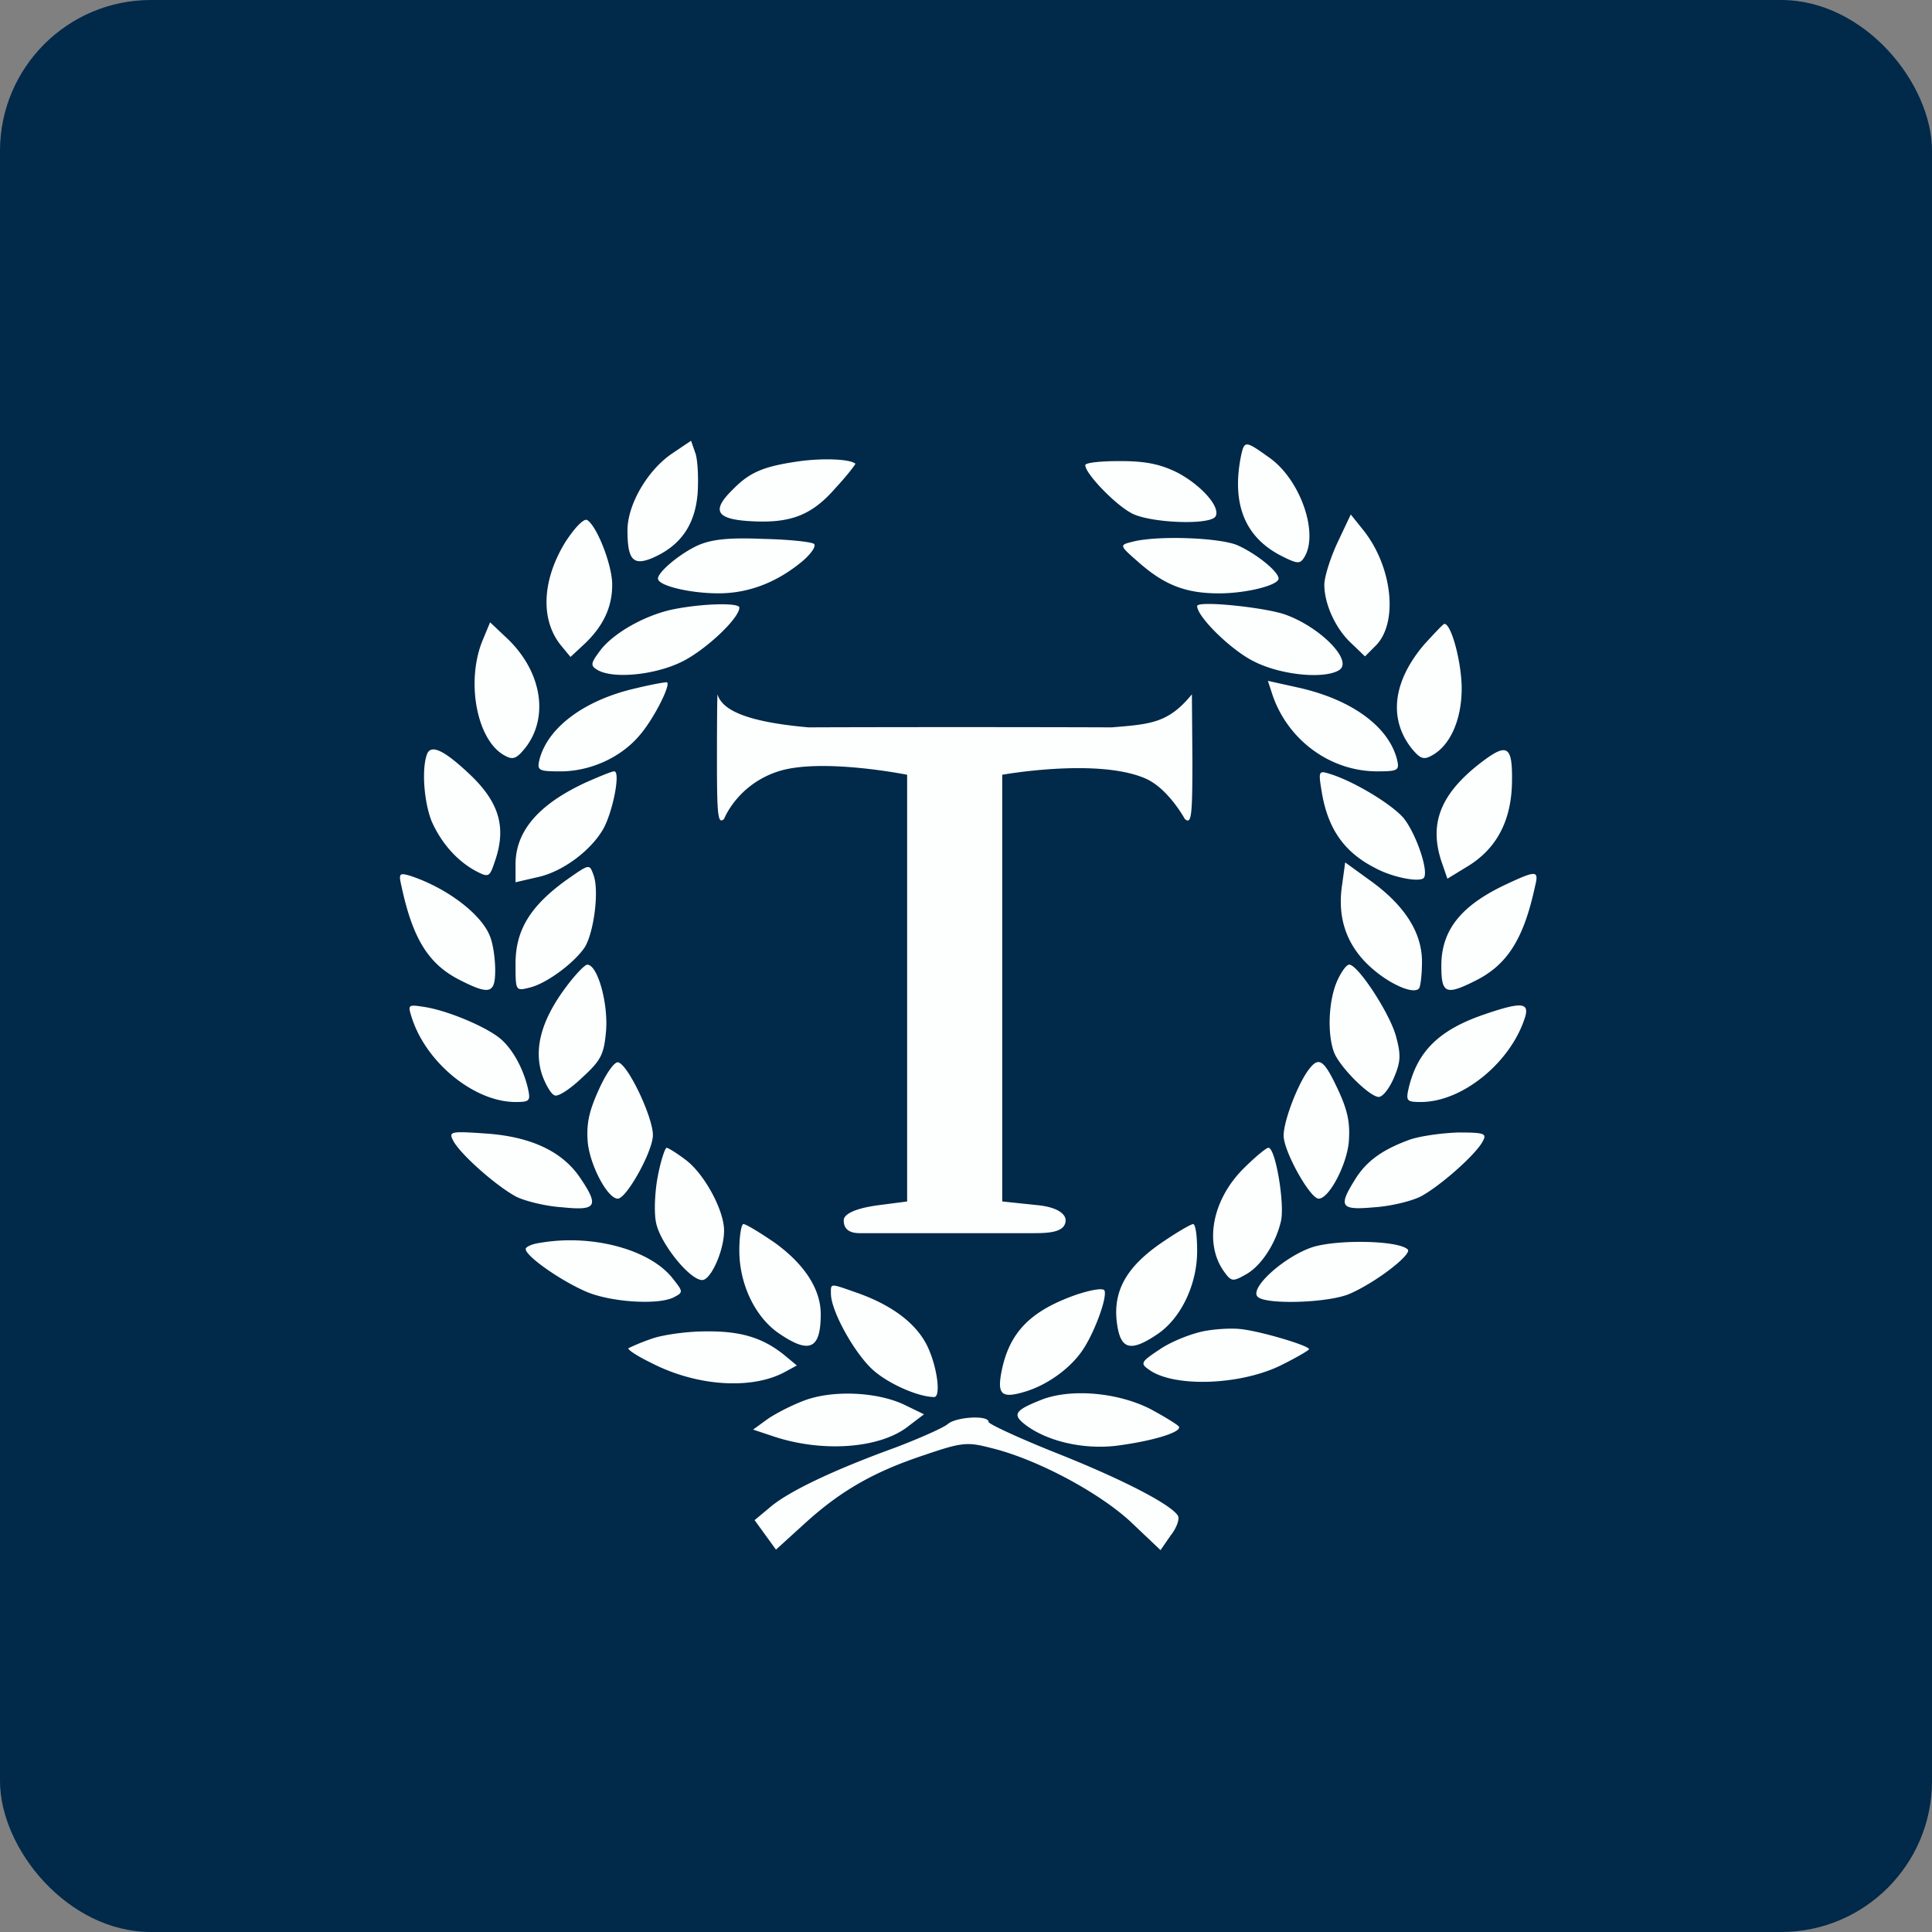
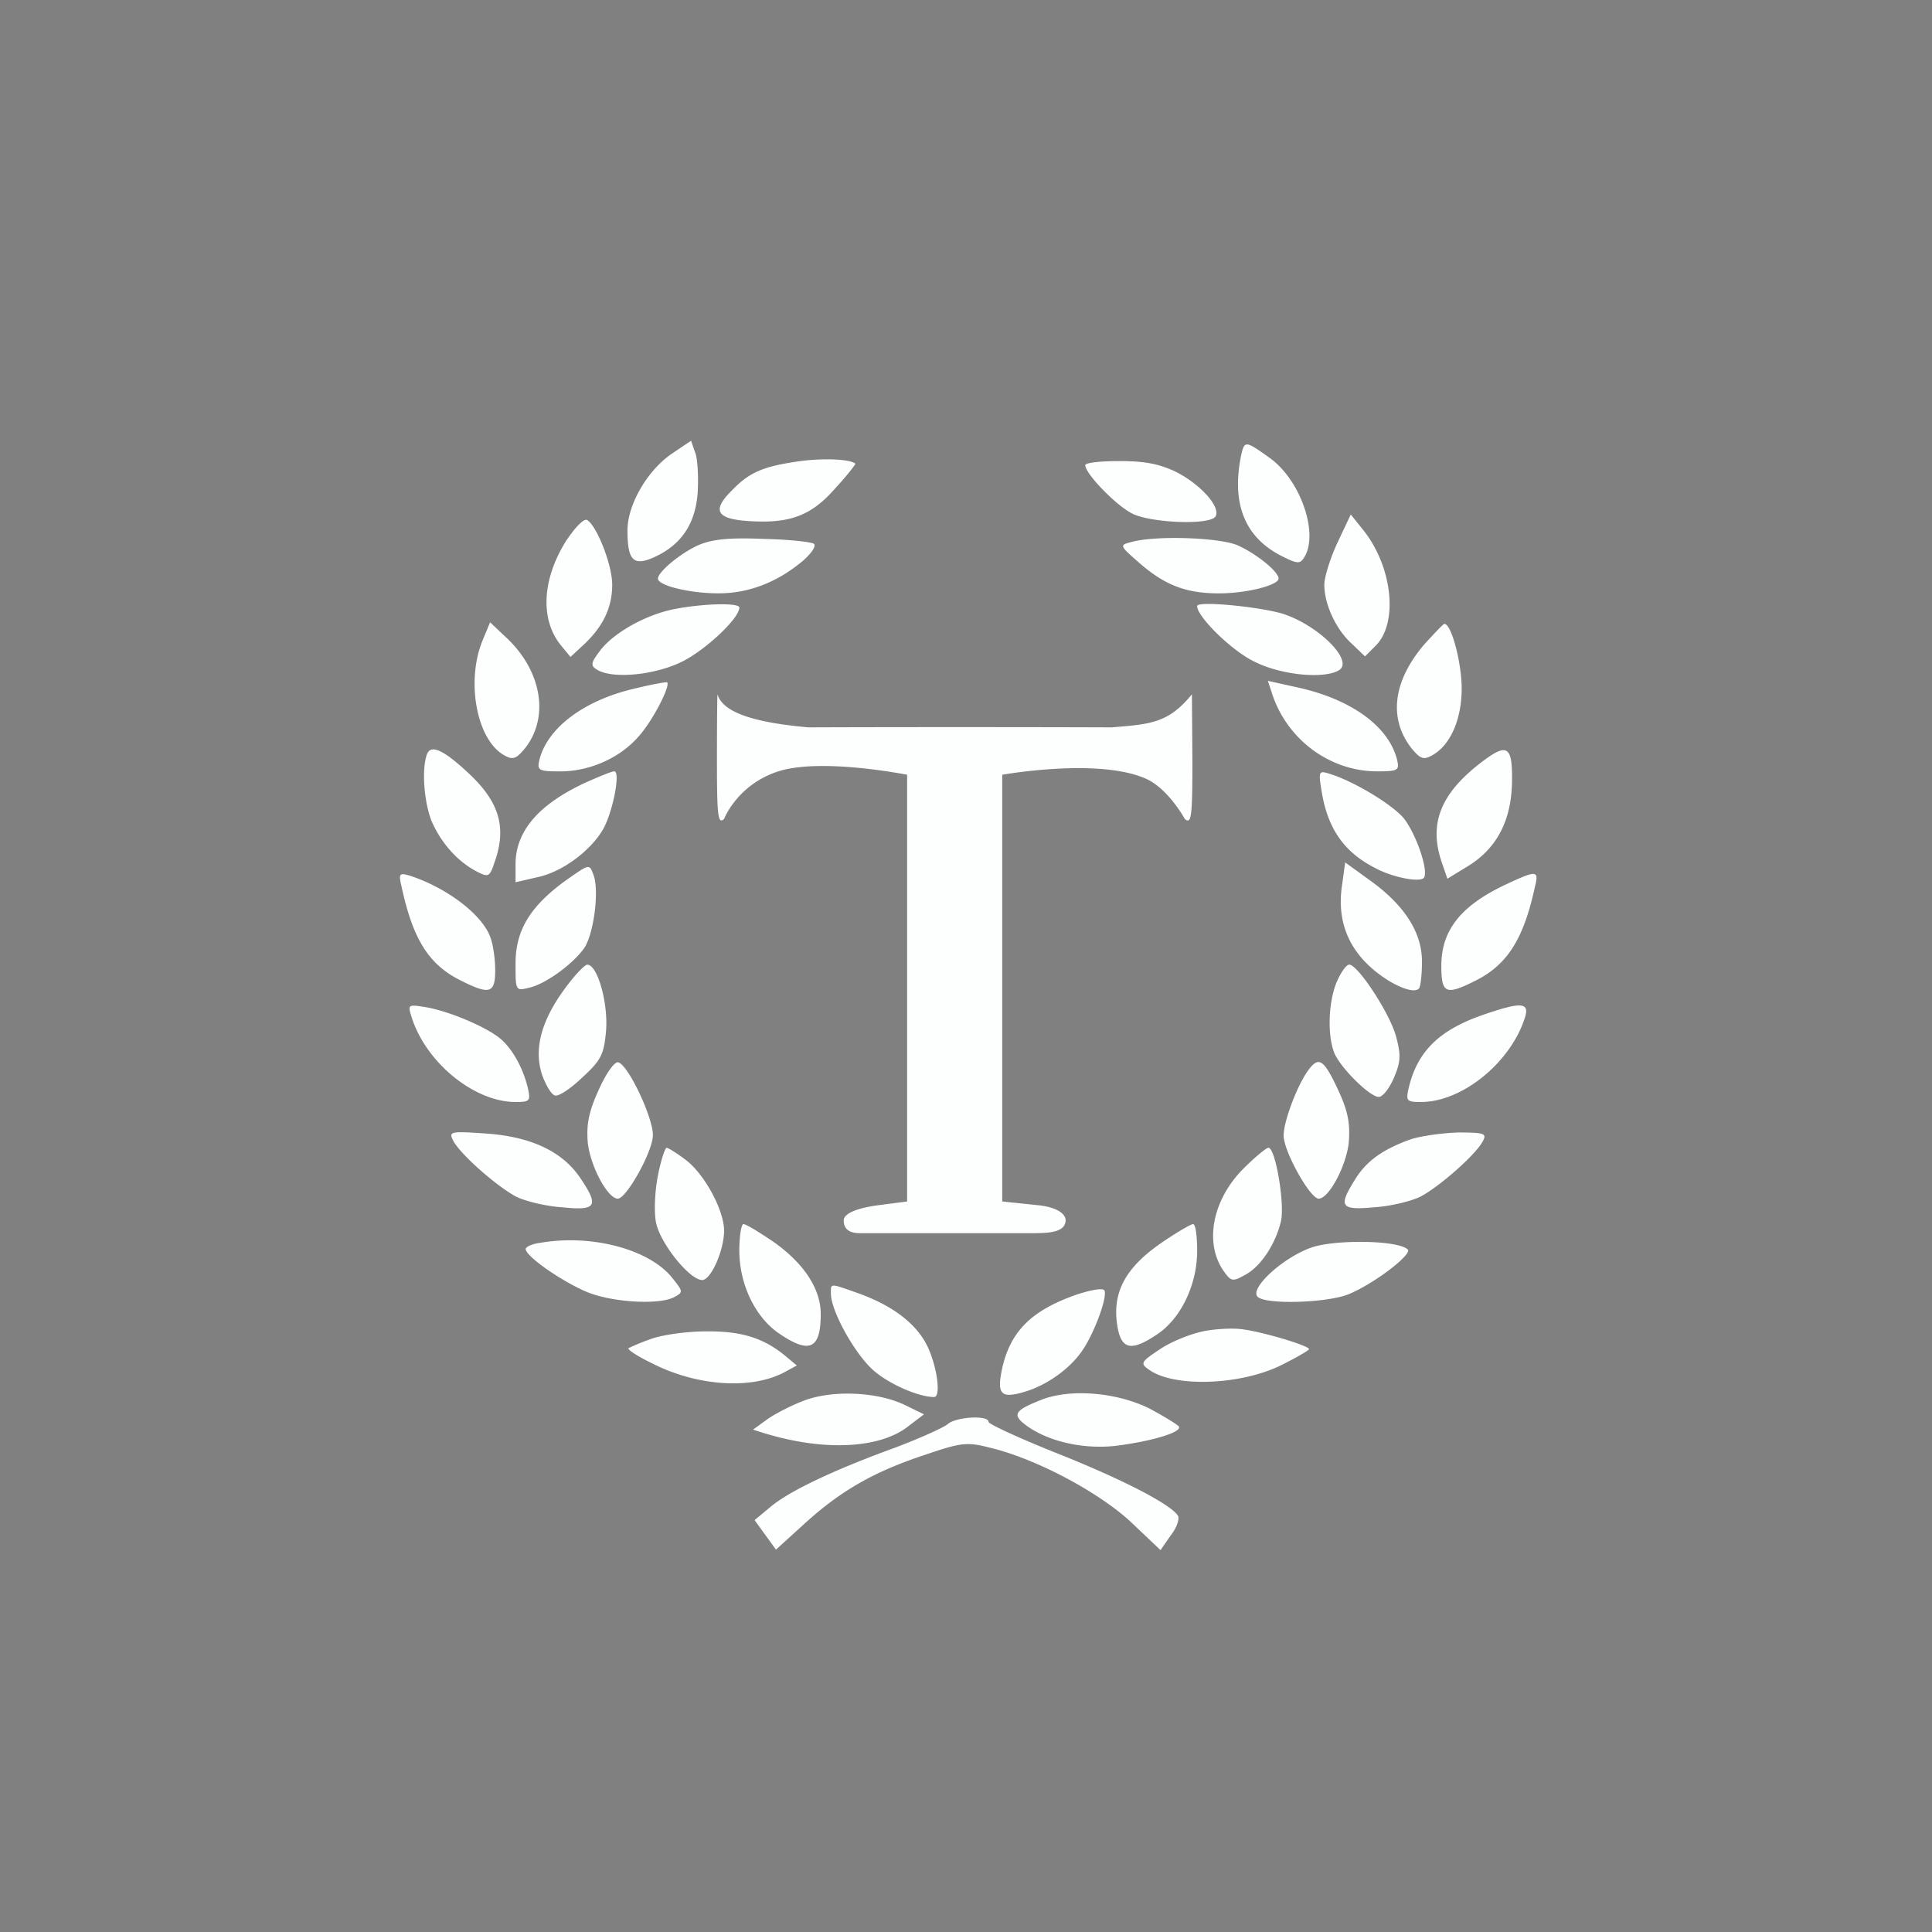
<svg xmlns="http://www.w3.org/2000/svg" width="64" height="64" viewBox="0 0 64 64">
  <rect x="0" y="0" width="64" height="64" fill="#808080" stroke="none" />
-   <rect x="0" y="0" width="64" height="64" rx="5" ry="5" fill="#00294A" />
  <path fill="#002b4b" d="" />
-   <path d="M 22.268,15.021 C 21.442,15.578 20.786,16.723 20.786,17.565 C 20.786,18.543 20.971,18.745 21.594,18.492 C 22.538,18.088 23.027,17.397 23.11,16.336 C 23.144,15.796 23.11,15.19 23.027,14.988 L 22.892,14.6 L 22.268,15.021 Z M 41.106,15.122 C 40.802,16.673 41.224,17.768 42.403,18.392 C 42.96,18.677 43.06,18.694 43.196,18.476 C 43.7,17.701 43.094,15.914 42.066,15.173 C 41.241,14.583 41.224,14.583 41.106,15.122 Z M 26.515,15.274 C 25.318,15.442 24.846,15.628 24.273,16.218 C 23.565,16.908 23.716,17.195 24.829,17.263 C 26.178,17.347 26.885,17.077 27.677,16.167 C 28.066,15.747 28.351,15.375 28.334,15.358 C 28.148,15.207 27.29,15.173 26.515,15.274 Z M 35.951,15.409 C 35.951,15.695 36.995,16.773 37.534,17.026 C 38.192,17.33 40.079,17.397 40.264,17.11 C 40.449,16.807 39.792,16.066 38.983,15.645 C 38.427,15.375 37.954,15.274 37.096,15.274 C 36.473,15.274 35.951,15.325 35.951,15.409 Z M 18.762,17.902 C 17.954,19.183 17.887,20.515 18.578,21.374 L 18.898,21.762 L 19.353,21.34 C 19.976,20.751 20.28,20.127 20.28,19.368 C 20.28,18.712 19.775,17.431 19.454,17.229 C 19.353,17.161 19.066,17.448 18.764,17.902 Z M 44.308,17.971 C 44.072,18.474 43.87,19.115 43.87,19.368 C 43.87,20.025 44.258,20.852 44.779,21.323 L 45.217,21.744 L 45.571,21.39 C 46.33,20.632 46.128,18.762 45.151,17.548 L 44.746,17.043 L 44.308,17.971 Z M 23.144,18.055 C 22.537,18.324 21.796,18.947 21.796,19.166 C 21.796,19.403 22.858,19.655 23.801,19.655 C 24.813,19.655 25.756,19.284 26.599,18.576 C 26.867,18.341 27.037,18.104 26.969,18.02 C 26.902,17.954 26.143,17.869 25.284,17.852 C 24.139,17.802 23.583,17.869 23.144,18.055 Z M 37.484,17.954 C 37.08,18.055 37.08,18.071 37.719,18.627 C 38.579,19.386 39.287,19.656 40.382,19.656 C 41.292,19.656 42.354,19.386 42.354,19.166 C 42.354,18.93 41.595,18.324 40.972,18.053 C 40.332,17.802 38.276,17.734 37.484,17.954 Z M 22.336,20.178 C 21.391,20.362 20.313,20.969 19.875,21.559 C 19.571,21.964 19.555,22.048 19.774,22.182 C 20.28,22.502 21.695,22.368 22.604,21.913 C 23.38,21.525 24.492,20.481 24.492,20.127 C 24.492,19.959 23.279,19.992 22.336,20.178 Z M 39.657,20.076 C 39.657,20.43 40.786,21.543 41.544,21.913 C 42.437,22.368 43.87,22.502 44.358,22.2 C 44.848,21.895 43.718,20.751 42.539,20.346 C 41.814,20.109 39.657,19.891 39.657,20.076 Z M 15.983,21.222 C 15.427,22.587 15.797,24.541 16.724,25.031 C 16.993,25.182 17.112,25.131 17.399,24.778 C 18.19,23.767 17.955,22.267 16.825,21.172 L 16.235,20.615 L 15.983,21.222 Z M 47.172,21.357 C 46.144,22.57 45.993,23.8 46.751,24.778 C 47.038,25.131 47.156,25.182 47.425,25.03 C 48.032,24.71 48.42,23.851 48.42,22.806 C 48.42,21.964 48.083,20.666 47.846,20.666 C 47.813,20.666 47.509,20.986 47.172,21.357 Z M 21.038,22.806 C 19.353,23.194 18.14,24.104 17.87,25.165 C 17.786,25.519 17.836,25.553 18.561,25.553 C 19.572,25.553 20.583,25.08 21.189,24.356 C 21.645,23.834 22.218,22.705 22.099,22.604 C 22.066,22.587 21.593,22.671 21.038,22.806 Z M 23.75,25.207 C 23.75,27.045 23.784,27.313 23.986,27.129 C 23.986,27.129 24.413,26.008 25.756,25.561 C 27.175,25.088 30.05,25.665 30.05,25.665 L 30.05,39.8 L 29.192,39.912 C 28.08,40.047 27.95,40.313 27.95,40.417 C 27.95,40.522 27.95,40.85 28.475,40.85 L 34.25,40.85 C 34.775,40.85 35.3,40.815 35.3,40.417 C 35.3,40.276 35.14,40.016 34.433,39.929 L 33.2,39.8 L 33.2,25.665 C 33.2,25.665 36.325,25.102 37.925,25.78 C 38.691,26.1 39.248,27.129 39.248,27.129 C 39.466,27.313 39.5,27.078 39.5,25.174 L 39.483,23 C 38.708,23.951 38.126,23.989 36.826,24.095 C 34.098,24.084 29.272,24.084 26.784,24.095 C 24.491,23.894 23.901,23.438 23.767,23 C 23.767,23 23.75,23.252 23.75,25.207 Z M 42.117,22.908 C 42.589,24.457 44.021,25.552 45.621,25.552 C 46.312,25.552 46.363,25.519 46.279,25.164 C 46.009,24.087 44.813,23.193 43.06,22.789 L 42,22.554 L 42.117,22.908 Z M 14.147,24.979 C 13.961,25.469 14.045,26.564 14.298,27.204 C 14.618,27.929 15.141,28.518 15.764,28.855 C 16.185,29.074 16.219,29.058 16.387,28.551 C 16.792,27.407 16.539,26.564 15.528,25.62 C 14.72,24.862 14.281,24.643 14.147,24.979 Z M 49.076,25.249 C 47.711,26.294 47.324,27.288 47.761,28.569 L 47.947,29.108 L 48.554,28.737 C 49.565,28.147 50.07,27.204 50.087,25.89 C 50.104,24.71 49.936,24.592 49.076,25.249 Z M 19.437,25.906 C 17.853,26.631 17.078,27.523 17.078,28.636 L 17.078,29.226 L 17.803,29.058 C 18.611,28.89 19.555,28.198 19.976,27.473 C 20.297,26.916 20.566,25.552 20.347,25.552 C 20.263,25.552 19.859,25.721 19.437,25.906 Z M 43.786,26.243 C 43.988,27.456 44.527,28.232 45.555,28.754 C 46.144,29.074 47.055,29.242 47.172,29.074 C 47.325,28.822 46.903,27.608 46.498,27.102 C 46.094,26.631 44.831,25.873 44.055,25.637 C 43.684,25.519 43.667,25.536 43.786,26.243 Z M 18.729,29.175 C 17.55,30.035 17.078,30.827 17.078,31.922 C 17.078,32.832 17.078,32.832 17.551,32.714 C 18.106,32.579 19.016,31.905 19.369,31.382 C 19.674,30.894 19.859,29.479 19.656,28.973 C 19.522,28.603 19.522,28.62 18.729,29.175 Z M 44.459,29.311 C 44.291,30.406 44.611,31.316 45.386,32.023 C 46.01,32.596 46.819,32.95 47.003,32.747 C 47.055,32.697 47.105,32.292 47.105,31.855 C 47.105,30.878 46.515,29.968 45.352,29.142 L 44.561,28.569 L 44.459,29.311 Z M 13.304,29.378 C 13.674,31.097 14.196,31.939 15.225,32.461 C 16.218,32.967 16.404,32.916 16.404,32.141 C 16.404,31.771 16.337,31.281 16.236,31.028 C 15.95,30.27 14.769,29.395 13.573,29.007 C 13.22,28.906 13.203,28.94 13.304,29.378 Z M 49.968,29.26 C 48.419,29.968 47.746,30.793 47.746,31.99 C 47.746,32.933 47.897,32.983 48.925,32.462 C 49.936,31.939 50.475,31.097 50.846,29.378 C 50.981,28.838 50.913,28.821 49.969,29.259 Z M 18.713,32.747 C 17.92,33.825 17.684,34.753 17.954,35.595 C 18.073,35.932 18.259,36.252 18.376,36.286 C 18.494,36.337 18.898,36.067 19.285,35.697 C 19.909,35.123 20.01,34.938 20.078,34.129 C 20.145,33.203 19.791,31.956 19.454,31.956 C 19.37,31.956 19.032,32.309 18.713,32.747 Z M 44.274,32.544 C 44.005,33.203 43.97,34.264 44.19,34.855 C 44.375,35.343 45.37,36.337 45.673,36.337 C 45.807,36.337 46.027,36.05 46.178,35.697 C 46.398,35.174 46.414,34.955 46.245,34.332 C 46.044,33.574 44.982,31.955 44.695,31.955 C 44.595,31.955 44.409,32.225 44.274,32.545 Z M 13.624,33.657 C 14.079,35.174 15.697,36.505 17.078,36.505 C 17.55,36.505 17.583,36.471 17.483,36.033 C 17.33,35.392 16.993,34.786 16.623,34.449 C 16.203,34.062 14.955,33.522 14.146,33.371 C 13.523,33.27 13.505,33.27 13.624,33.657 Z M 49.111,33.624 C 47.662,34.129 46.953,34.837 46.667,36.034 C 46.565,36.471 46.599,36.505 47.072,36.505 C 48.453,36.505 50.07,35.174 50.526,33.674 C 50.66,33.202 50.374,33.186 49.111,33.624 Z M 19.842,36.083 C 19.505,36.825 19.421,37.23 19.471,37.853 C 19.555,38.628 20.129,39.707 20.466,39.707 C 20.751,39.707 21.628,38.14 21.628,37.6 C 21.628,37.01 20.819,35.291 20.482,35.191 C 20.364,35.157 20.094,35.528 19.842,36.083 Z M 43.398,35.376 C 43.027,35.814 42.522,37.112 42.522,37.617 C 42.522,38.14 43.398,39.707 43.684,39.707 C 44.02,39.707 44.595,38.628 44.679,37.853 C 44.729,37.23 44.662,36.824 44.325,36.1 C 43.869,35.123 43.701,35.006 43.398,35.375 Z M 15.022,37.803 C 15.274,38.258 16.438,39.285 17.095,39.639 C 17.398,39.791 18.088,39.96 18.628,39.993 C 19.757,40.111 19.859,39.96 19.218,39.017 C 18.628,38.14 17.583,37.652 16.1,37.55 C 14.904,37.466 14.853,37.483 15.022,37.802 Z M 46.701,37.752 C 45.774,38.089 45.252,38.477 44.881,39.083 C 44.325,39.975 44.409,40.094 45.522,39.993 C 46.06,39.96 46.75,39.791 47.055,39.639 C 47.695,39.302 48.874,38.258 49.111,37.82 C 49.262,37.55 49.195,37.515 48.302,37.515 C 47.762,37.533 47.038,37.634 46.701,37.752 Z M 21.797,38.932 C 21.695,39.437 21.66,40.129 21.729,40.481 C 21.846,41.156 22.841,42.403 23.262,42.403 C 23.548,42.403 23.986,41.425 23.986,40.768 C 23.986,40.094 23.346,38.915 22.74,38.442 C 22.435,38.207 22.133,38.022 22.083,38.022 C 22.032,38.022 21.897,38.425 21.796,38.932 Z M 41.191,38.712 C 40.146,39.757 39.876,41.223 40.568,42.15 C 40.786,42.453 40.853,42.453 41.241,42.234 C 41.764,41.964 42.27,41.189 42.438,40.431 C 42.556,39.841 42.252,38.021 42.017,38.021 C 41.949,38.021 41.578,38.326 41.191,38.712 Z M 24.491,41.425 C 24.491,42.537 25.014,43.633 25.806,44.172 C 26.817,44.863 27.188,44.694 27.188,43.532 C 27.188,42.705 26.649,41.88 25.672,41.172 C 25.183,40.836 24.711,40.549 24.627,40.549 C 24.559,40.549 24.491,40.937 24.491,41.425 Z M 38.544,41.123 C 37.264,41.982 36.81,42.841 37.028,44.003 C 37.164,44.711 37.501,44.761 38.326,44.206 C 39.118,43.683 39.657,42.554 39.657,41.442 C 39.657,40.954 39.607,40.55 39.522,40.55 C 39.455,40.55 39.017,40.802 38.546,41.122 Z M 17.887,41.172 C 17.617,41.206 17.414,41.307 17.414,41.375 C 17.414,41.61 18.544,42.403 19.386,42.774 C 20.213,43.144 21.864,43.245 22.352,42.958 C 22.639,42.807 22.621,42.774 22.285,42.352 C 21.543,41.392 19.606,40.869 17.887,41.172 Z M 43.498,41.307 C 42.556,41.611 41.375,42.672 41.662,42.958 C 41.932,43.228 44.021,43.161 44.712,42.858 C 45.605,42.469 46.785,41.543 46.634,41.392 C 46.329,41.087 44.324,41.055 43.498,41.308 Z M 27.526,42.858 C 27.526,43.431 28.317,44.846 28.923,45.385 C 29.429,45.84 30.424,46.278 30.946,46.278 C 31.165,46.278 31.063,45.351 30.744,44.644 C 30.39,43.869 29.581,43.245 28.385,42.824 C 27.474,42.504 27.525,42.504 27.525,42.858 Z M 35.697,42.874 C 34.13,43.414 33.423,44.139 33.17,45.469 C 33.035,46.193 33.186,46.329 33.929,46.109 C 34.687,45.89 35.478,45.318 35.883,44.694 C 36.271,44.104 36.675,42.993 36.59,42.757 C 36.557,42.655 36.169,42.723 35.698,42.874 Z M 39.842,44.105 C 39.438,44.189 38.798,44.441 38.427,44.694 C 37.786,45.115 37.77,45.167 38.056,45.368 C 38.883,45.975 41.14,45.891 42.487,45.2 C 42.96,44.964 43.364,44.728 43.364,44.694 C 43.364,44.577 41.831,44.121 41.174,44.037 C 40.853,43.986 40.248,44.02 39.842,44.104 Z M 21.56,44.357 A 6.973,6.973 0 0,0 20.818,44.661 C 20.785,44.711 21.123,44.93 21.576,45.149 C 23.077,45.925 24.897,46.042 25.992,45.453 L 26.396,45.233 L 25.992,44.897 C 25.267,44.307 24.526,44.088 23.363,44.104 C 22.74,44.104 21.914,44.223 21.56,44.357 Z M 26.683,46.379 C 26.262,46.531 25.706,46.817 25.435,47.003 L 24.947,47.357 L 25.554,47.559 C 27.206,48.132 29.176,47.997 30.12,47.222 L 30.609,46.851 L 29.951,46.531 C 29.059,46.111 27.627,46.042 26.683,46.379 Z M 34.518,46.362 C 33.574,46.733 33.507,46.868 34.045,47.255 C 34.77,47.761 35.9,48.014 36.961,47.895 C 38.158,47.744 39.168,47.441 39.051,47.255 C 39,47.188 38.561,46.919 38.09,46.666 C 37.011,46.126 35.495,45.992 34.518,46.361 Z M 31.4,47.171 C 31.266,47.289 30.474,47.644 29.631,47.963 C 27.593,48.704 26.109,49.412 25.503,49.935 L 24.997,50.356 L 25.351,50.845 L 25.705,51.333 L 26.632,50.491 C 27.829,49.395 28.94,48.755 30.625,48.199 C 31.856,47.778 32.041,47.761 32.816,47.963 C 34.299,48.317 36.371,49.412 37.449,50.406 L 38.444,51.35 L 38.781,50.862 C 38.983,50.609 39.085,50.305 39.017,50.205 C 38.765,49.816 37.113,48.974 34.99,48.132 C 33.76,47.642 32.748,47.171 32.748,47.104 C 32.748,46.868 31.67,46.936 31.4,47.171 Z" fill="#fdfffe" />
+   <path d="M 22.268,15.021 C 21.442,15.578 20.786,16.723 20.786,17.565 C 20.786,18.543 20.971,18.745 21.594,18.492 C 22.538,18.088 23.027,17.397 23.11,16.336 C 23.144,15.796 23.11,15.19 23.027,14.988 L 22.892,14.6 L 22.268,15.021 Z M 41.106,15.122 C 40.802,16.673 41.224,17.768 42.403,18.392 C 42.96,18.677 43.06,18.694 43.196,18.476 C 43.7,17.701 43.094,15.914 42.066,15.173 C 41.241,14.583 41.224,14.583 41.106,15.122 Z M 26.515,15.274 C 25.318,15.442 24.846,15.628 24.273,16.218 C 23.565,16.908 23.716,17.195 24.829,17.263 C 26.178,17.347 26.885,17.077 27.677,16.167 C 28.066,15.747 28.351,15.375 28.334,15.358 C 28.148,15.207 27.29,15.173 26.515,15.274 Z M 35.951,15.409 C 35.951,15.695 36.995,16.773 37.534,17.026 C 38.192,17.33 40.079,17.397 40.264,17.11 C 40.449,16.807 39.792,16.066 38.983,15.645 C 38.427,15.375 37.954,15.274 37.096,15.274 C 36.473,15.274 35.951,15.325 35.951,15.409 Z M 18.762,17.902 C 17.954,19.183 17.887,20.515 18.578,21.374 L 18.898,21.762 L 19.353,21.34 C 19.976,20.751 20.28,20.127 20.28,19.368 C 20.28,18.712 19.775,17.431 19.454,17.229 C 19.353,17.161 19.066,17.448 18.764,17.902 Z M 44.308,17.971 C 44.072,18.474 43.87,19.115 43.87,19.368 C 43.87,20.025 44.258,20.852 44.779,21.323 L 45.217,21.744 L 45.571,21.39 C 46.33,20.632 46.128,18.762 45.151,17.548 L 44.746,17.043 L 44.308,17.971 Z M 23.144,18.055 C 22.537,18.324 21.796,18.947 21.796,19.166 C 21.796,19.403 22.858,19.655 23.801,19.655 C 24.813,19.655 25.756,19.284 26.599,18.576 C 26.867,18.341 27.037,18.104 26.969,18.02 C 26.902,17.954 26.143,17.869 25.284,17.852 C 24.139,17.802 23.583,17.869 23.144,18.055 Z M 37.484,17.954 C 37.08,18.055 37.08,18.071 37.719,18.627 C 38.579,19.386 39.287,19.656 40.382,19.656 C 41.292,19.656 42.354,19.386 42.354,19.166 C 42.354,18.93 41.595,18.324 40.972,18.053 C 40.332,17.802 38.276,17.734 37.484,17.954 Z M 22.336,20.178 C 21.391,20.362 20.313,20.969 19.875,21.559 C 19.571,21.964 19.555,22.048 19.774,22.182 C 20.28,22.502 21.695,22.368 22.604,21.913 C 23.38,21.525 24.492,20.481 24.492,20.127 C 24.492,19.959 23.279,19.992 22.336,20.178 Z M 39.657,20.076 C 39.657,20.43 40.786,21.543 41.544,21.913 C 42.437,22.368 43.87,22.502 44.358,22.2 C 44.848,21.895 43.718,20.751 42.539,20.346 C 41.814,20.109 39.657,19.891 39.657,20.076 Z M 15.983,21.222 C 15.427,22.587 15.797,24.541 16.724,25.031 C 16.993,25.182 17.112,25.131 17.399,24.778 C 18.19,23.767 17.955,22.267 16.825,21.172 L 16.235,20.615 L 15.983,21.222 Z M 47.172,21.357 C 46.144,22.57 45.993,23.8 46.751,24.778 C 47.038,25.131 47.156,25.182 47.425,25.03 C 48.032,24.71 48.42,23.851 48.42,22.806 C 48.42,21.964 48.083,20.666 47.846,20.666 C 47.813,20.666 47.509,20.986 47.172,21.357 Z M 21.038,22.806 C 19.353,23.194 18.14,24.104 17.87,25.165 C 17.786,25.519 17.836,25.553 18.561,25.553 C 19.572,25.553 20.583,25.08 21.189,24.356 C 21.645,23.834 22.218,22.705 22.099,22.604 C 22.066,22.587 21.593,22.671 21.038,22.806 Z M 23.75,25.207 C 23.75,27.045 23.784,27.313 23.986,27.129 C 23.986,27.129 24.413,26.008 25.756,25.561 C 27.175,25.088 30.05,25.665 30.05,25.665 L 30.05,39.8 L 29.192,39.912 C 28.08,40.047 27.95,40.313 27.95,40.417 C 27.95,40.522 27.95,40.85 28.475,40.85 L 34.25,40.85 C 34.775,40.85 35.3,40.815 35.3,40.417 C 35.3,40.276 35.14,40.016 34.433,39.929 L 33.2,39.8 L 33.2,25.665 C 33.2,25.665 36.325,25.102 37.925,25.78 C 38.691,26.1 39.248,27.129 39.248,27.129 C 39.466,27.313 39.5,27.078 39.5,25.174 L 39.483,23 C 38.708,23.951 38.126,23.989 36.826,24.095 C 34.098,24.084 29.272,24.084 26.784,24.095 C 24.491,23.894 23.901,23.438 23.767,23 C 23.767,23 23.75,23.252 23.75,25.207 Z M 42.117,22.908 C 42.589,24.457 44.021,25.552 45.621,25.552 C 46.312,25.552 46.363,25.519 46.279,25.164 C 46.009,24.087 44.813,23.193 43.06,22.789 L 42,22.554 L 42.117,22.908 Z M 14.147,24.979 C 13.961,25.469 14.045,26.564 14.298,27.204 C 14.618,27.929 15.141,28.518 15.764,28.855 C 16.185,29.074 16.219,29.058 16.387,28.551 C 16.792,27.407 16.539,26.564 15.528,25.62 C 14.72,24.862 14.281,24.643 14.147,24.979 Z M 49.076,25.249 C 47.711,26.294 47.324,27.288 47.761,28.569 L 47.947,29.108 L 48.554,28.737 C 49.565,28.147 50.07,27.204 50.087,25.89 C 50.104,24.71 49.936,24.592 49.076,25.249 Z M 19.437,25.906 C 17.853,26.631 17.078,27.523 17.078,28.636 L 17.078,29.226 L 17.803,29.058 C 18.611,28.89 19.555,28.198 19.976,27.473 C 20.297,26.916 20.566,25.552 20.347,25.552 C 20.263,25.552 19.859,25.721 19.437,25.906 Z M 43.786,26.243 C 43.988,27.456 44.527,28.232 45.555,28.754 C 46.144,29.074 47.055,29.242 47.172,29.074 C 47.325,28.822 46.903,27.608 46.498,27.102 C 46.094,26.631 44.831,25.873 44.055,25.637 C 43.684,25.519 43.667,25.536 43.786,26.243 Z M 18.729,29.175 C 17.55,30.035 17.078,30.827 17.078,31.922 C 17.078,32.832 17.078,32.832 17.551,32.714 C 18.106,32.579 19.016,31.905 19.369,31.382 C 19.674,30.894 19.859,29.479 19.656,28.973 C 19.522,28.603 19.522,28.62 18.729,29.175 Z M 44.459,29.311 C 44.291,30.406 44.611,31.316 45.386,32.023 C 46.01,32.596 46.819,32.95 47.003,32.747 C 47.055,32.697 47.105,32.292 47.105,31.855 C 47.105,30.878 46.515,29.968 45.352,29.142 L 44.561,28.569 L 44.459,29.311 Z M 13.304,29.378 C 13.674,31.097 14.196,31.939 15.225,32.461 C 16.218,32.967 16.404,32.916 16.404,32.141 C 16.404,31.771 16.337,31.281 16.236,31.028 C 15.95,30.27 14.769,29.395 13.573,29.007 C 13.22,28.906 13.203,28.94 13.304,29.378 Z M 49.968,29.26 C 48.419,29.968 47.746,30.793 47.746,31.99 C 47.746,32.933 47.897,32.983 48.925,32.462 C 49.936,31.939 50.475,31.097 50.846,29.378 C 50.981,28.838 50.913,28.821 49.969,29.259 Z M 18.713,32.747 C 17.92,33.825 17.684,34.753 17.954,35.595 C 18.073,35.932 18.259,36.252 18.376,36.286 C 18.494,36.337 18.898,36.067 19.285,35.697 C 19.909,35.123 20.01,34.938 20.078,34.129 C 20.145,33.203 19.791,31.956 19.454,31.956 C 19.37,31.956 19.032,32.309 18.713,32.747 Z M 44.274,32.544 C 44.005,33.203 43.97,34.264 44.19,34.855 C 44.375,35.343 45.37,36.337 45.673,36.337 C 45.807,36.337 46.027,36.05 46.178,35.697 C 46.398,35.174 46.414,34.955 46.245,34.332 C 46.044,33.574 44.982,31.955 44.695,31.955 C 44.595,31.955 44.409,32.225 44.274,32.545 Z M 13.624,33.657 C 14.079,35.174 15.697,36.505 17.078,36.505 C 17.55,36.505 17.583,36.471 17.483,36.033 C 17.33,35.392 16.993,34.786 16.623,34.449 C 16.203,34.062 14.955,33.522 14.146,33.371 C 13.523,33.27 13.505,33.27 13.624,33.657 Z M 49.111,33.624 C 47.662,34.129 46.953,34.837 46.667,36.034 C 46.565,36.471 46.599,36.505 47.072,36.505 C 48.453,36.505 50.07,35.174 50.526,33.674 C 50.66,33.202 50.374,33.186 49.111,33.624 Z M 19.842,36.083 C 19.505,36.825 19.421,37.23 19.471,37.853 C 19.555,38.628 20.129,39.707 20.466,39.707 C 20.751,39.707 21.628,38.14 21.628,37.6 C 21.628,37.01 20.819,35.291 20.482,35.191 C 20.364,35.157 20.094,35.528 19.842,36.083 Z M 43.398,35.376 C 43.027,35.814 42.522,37.112 42.522,37.617 C 42.522,38.14 43.398,39.707 43.684,39.707 C 44.02,39.707 44.595,38.628 44.679,37.853 C 44.729,37.23 44.662,36.824 44.325,36.1 C 43.869,35.123 43.701,35.006 43.398,35.375 Z M 15.022,37.803 C 15.274,38.258 16.438,39.285 17.095,39.639 C 17.398,39.791 18.088,39.96 18.628,39.993 C 19.757,40.111 19.859,39.96 19.218,39.017 C 18.628,38.14 17.583,37.652 16.1,37.55 C 14.904,37.466 14.853,37.483 15.022,37.802 Z M 46.701,37.752 C 45.774,38.089 45.252,38.477 44.881,39.083 C 44.325,39.975 44.409,40.094 45.522,39.993 C 46.06,39.96 46.75,39.791 47.055,39.639 C 47.695,39.302 48.874,38.258 49.111,37.82 C 49.262,37.55 49.195,37.515 48.302,37.515 C 47.762,37.533 47.038,37.634 46.701,37.752 Z M 21.797,38.932 C 21.695,39.437 21.66,40.129 21.729,40.481 C 21.846,41.156 22.841,42.403 23.262,42.403 C 23.548,42.403 23.986,41.425 23.986,40.768 C 23.986,40.094 23.346,38.915 22.74,38.442 C 22.435,38.207 22.133,38.022 22.083,38.022 C 22.032,38.022 21.897,38.425 21.796,38.932 Z M 41.191,38.712 C 40.146,39.757 39.876,41.223 40.568,42.15 C 40.786,42.453 40.853,42.453 41.241,42.234 C 41.764,41.964 42.27,41.189 42.438,40.431 C 42.556,39.841 42.252,38.021 42.017,38.021 C 41.949,38.021 41.578,38.326 41.191,38.712 Z M 24.491,41.425 C 24.491,42.537 25.014,43.633 25.806,44.172 C 26.817,44.863 27.188,44.694 27.188,43.532 C 27.188,42.705 26.649,41.88 25.672,41.172 C 25.183,40.836 24.711,40.549 24.627,40.549 C 24.559,40.549 24.491,40.937 24.491,41.425 Z M 38.544,41.123 C 37.264,41.982 36.81,42.841 37.028,44.003 C 37.164,44.711 37.501,44.761 38.326,44.206 C 39.118,43.683 39.657,42.554 39.657,41.442 C 39.657,40.954 39.607,40.55 39.522,40.55 C 39.455,40.55 39.017,40.802 38.546,41.122 Z M 17.887,41.172 C 17.617,41.206 17.414,41.307 17.414,41.375 C 17.414,41.61 18.544,42.403 19.386,42.774 C 20.213,43.144 21.864,43.245 22.352,42.958 C 22.639,42.807 22.621,42.774 22.285,42.352 C 21.543,41.392 19.606,40.869 17.887,41.172 Z M 43.498,41.307 C 42.556,41.611 41.375,42.672 41.662,42.958 C 41.932,43.228 44.021,43.161 44.712,42.858 C 45.605,42.469 46.785,41.543 46.634,41.392 C 46.329,41.087 44.324,41.055 43.498,41.308 Z M 27.526,42.858 C 27.526,43.431 28.317,44.846 28.923,45.385 C 29.429,45.84 30.424,46.278 30.946,46.278 C 31.165,46.278 31.063,45.351 30.744,44.644 C 30.39,43.869 29.581,43.245 28.385,42.824 C 27.474,42.504 27.525,42.504 27.525,42.858 Z M 35.697,42.874 C 34.13,43.414 33.423,44.139 33.17,45.469 C 33.035,46.193 33.186,46.329 33.929,46.109 C 34.687,45.89 35.478,45.318 35.883,44.694 C 36.271,44.104 36.675,42.993 36.59,42.757 C 36.557,42.655 36.169,42.723 35.698,42.874 Z M 39.842,44.105 C 39.438,44.189 38.798,44.441 38.427,44.694 C 37.786,45.115 37.77,45.167 38.056,45.368 C 38.883,45.975 41.14,45.891 42.487,45.2 C 42.96,44.964 43.364,44.728 43.364,44.694 C 43.364,44.577 41.831,44.121 41.174,44.037 C 40.853,43.986 40.248,44.02 39.842,44.104 Z M 21.56,44.357 A 6.973,6.973 0 0,0 20.818,44.661 C 20.785,44.711 21.123,44.93 21.576,45.149 C 23.077,45.925 24.897,46.042 25.992,45.453 L 26.396,45.233 L 25.992,44.897 C 25.267,44.307 24.526,44.088 23.363,44.104 C 22.74,44.104 21.914,44.223 21.56,44.357 Z M 26.683,46.379 C 26.262,46.531 25.706,46.817 25.435,47.003 L 24.947,47.357 C 27.206,48.132 29.176,47.997 30.12,47.222 L 30.609,46.851 L 29.951,46.531 C 29.059,46.111 27.627,46.042 26.683,46.379 Z M 34.518,46.362 C 33.574,46.733 33.507,46.868 34.045,47.255 C 34.77,47.761 35.9,48.014 36.961,47.895 C 38.158,47.744 39.168,47.441 39.051,47.255 C 39,47.188 38.561,46.919 38.09,46.666 C 37.011,46.126 35.495,45.992 34.518,46.361 Z M 31.4,47.171 C 31.266,47.289 30.474,47.644 29.631,47.963 C 27.593,48.704 26.109,49.412 25.503,49.935 L 24.997,50.356 L 25.351,50.845 L 25.705,51.333 L 26.632,50.491 C 27.829,49.395 28.94,48.755 30.625,48.199 C 31.856,47.778 32.041,47.761 32.816,47.963 C 34.299,48.317 36.371,49.412 37.449,50.406 L 38.444,51.35 L 38.781,50.862 C 38.983,50.609 39.085,50.305 39.017,50.205 C 38.765,49.816 37.113,48.974 34.99,48.132 C 33.76,47.642 32.748,47.171 32.748,47.104 C 32.748,46.868 31.67,46.936 31.4,47.171 Z" fill="#fdfffe" />
</svg>